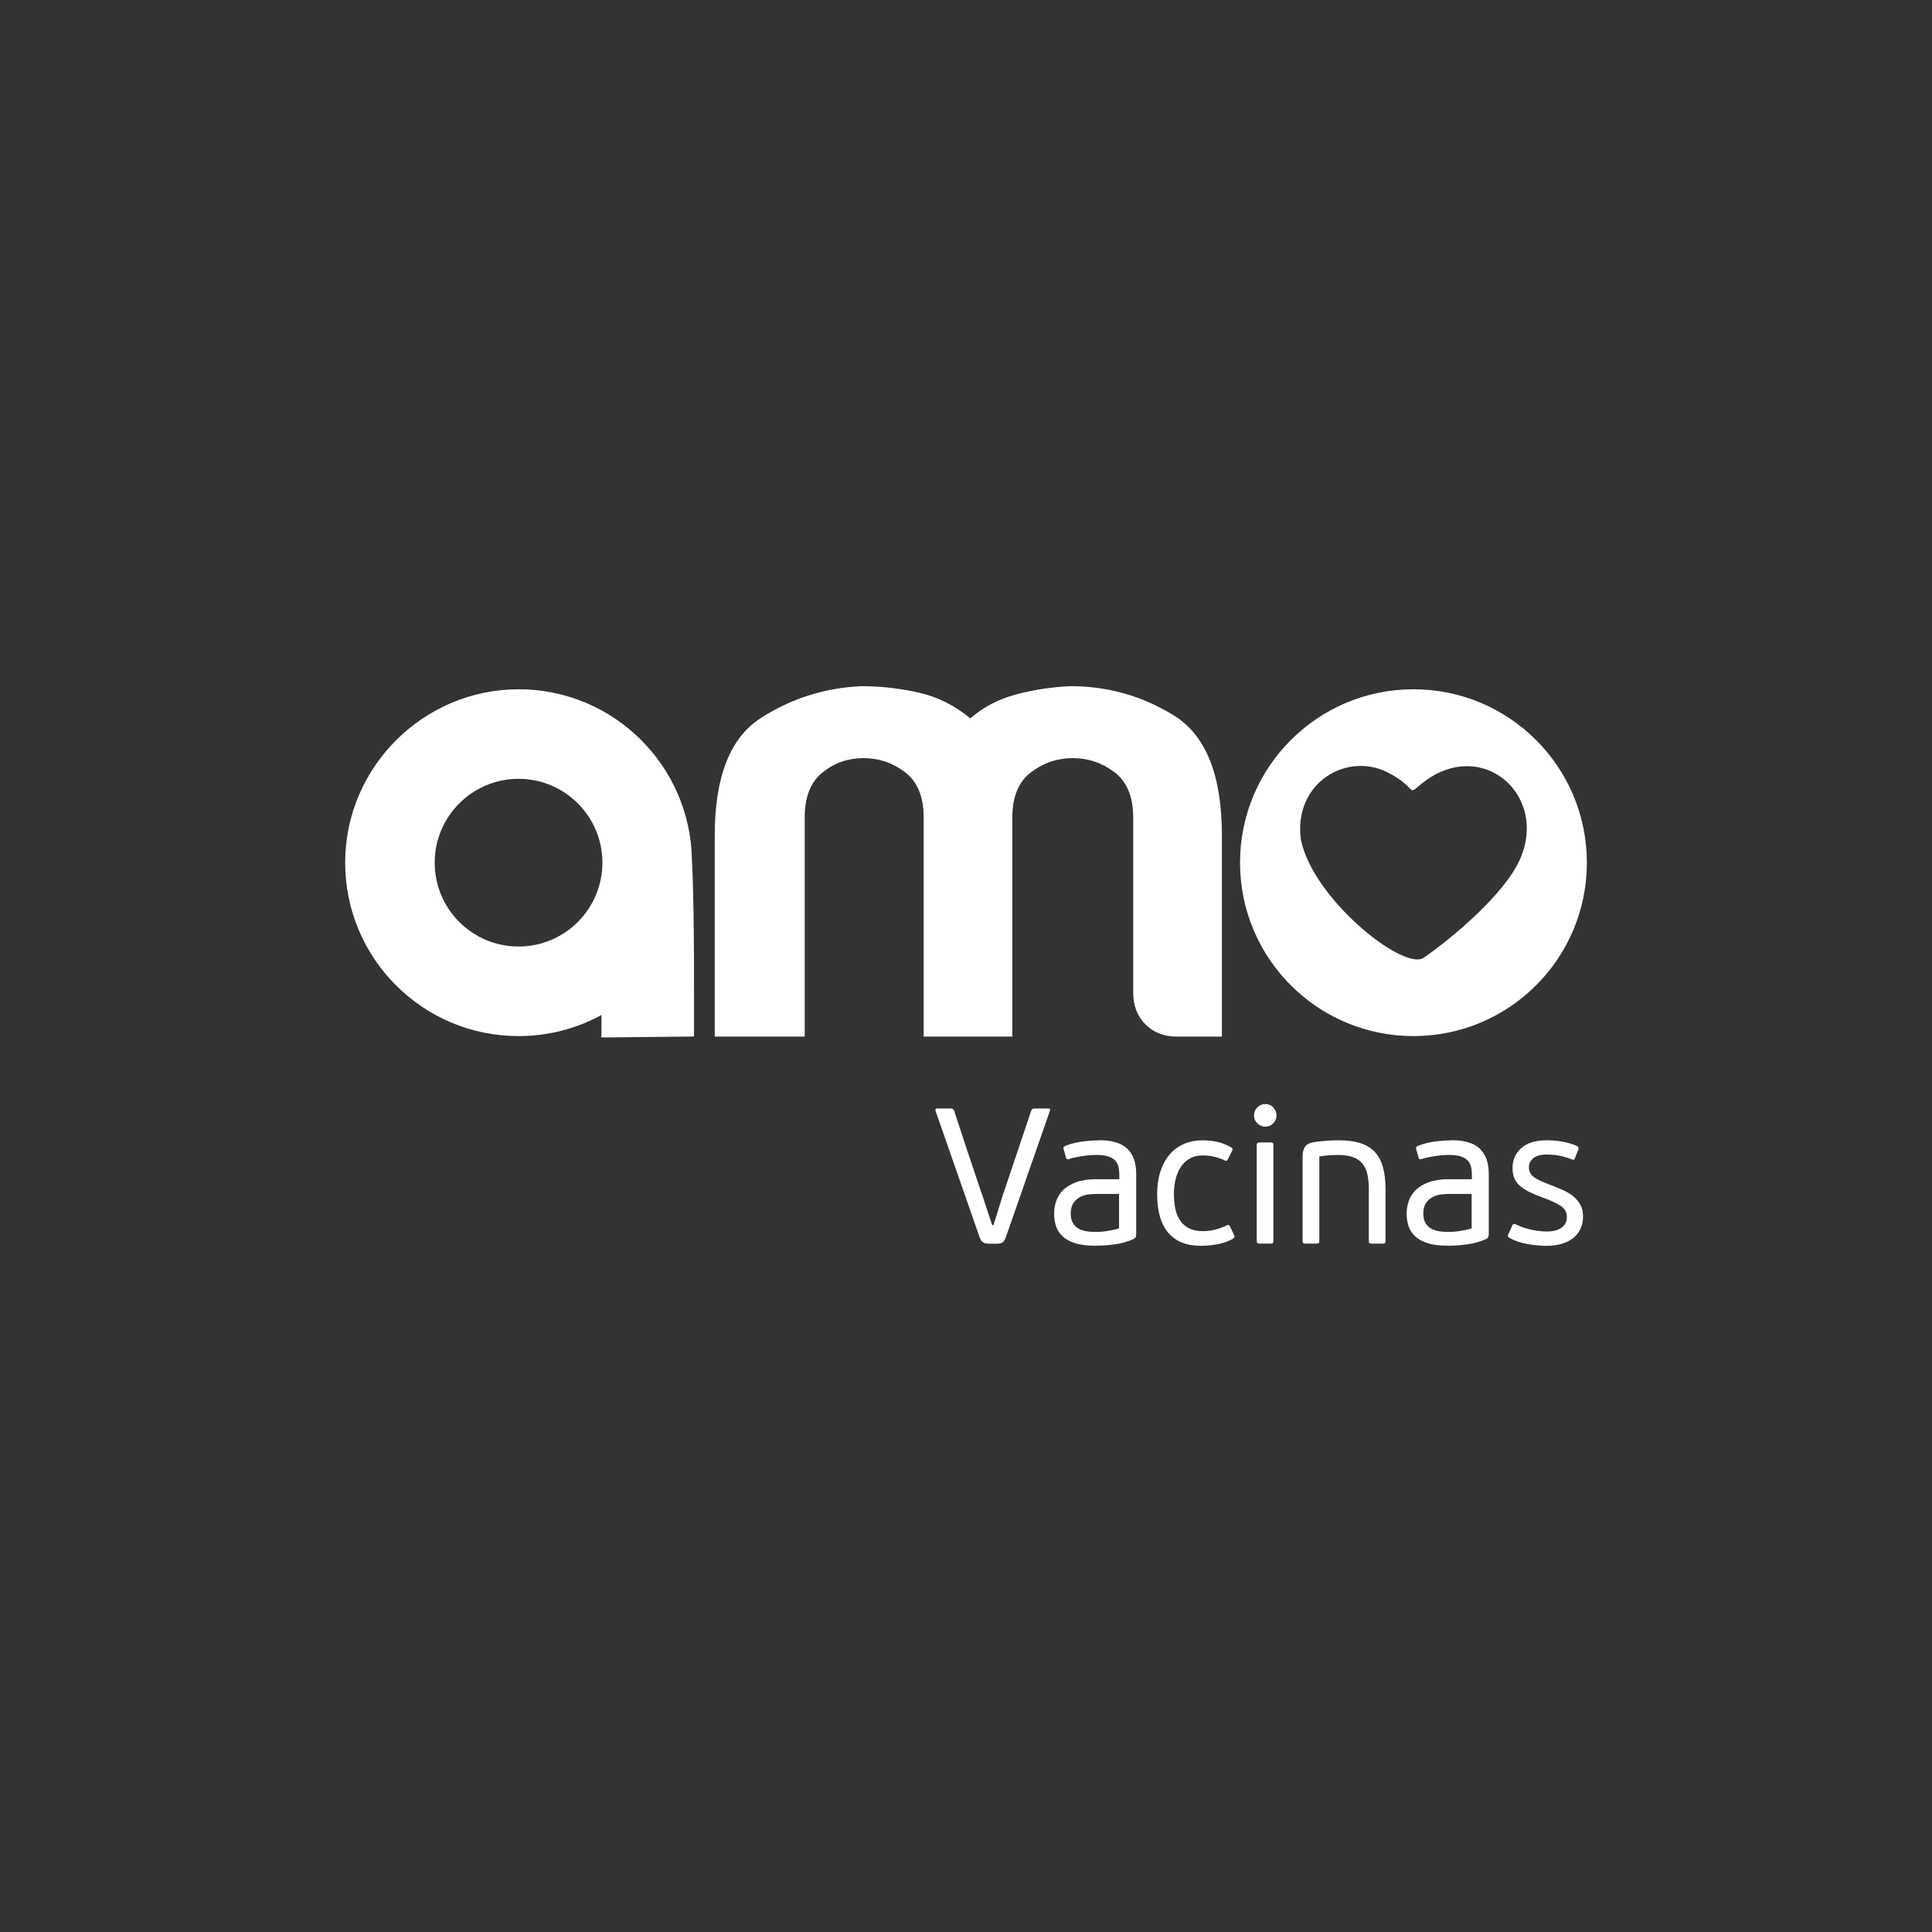
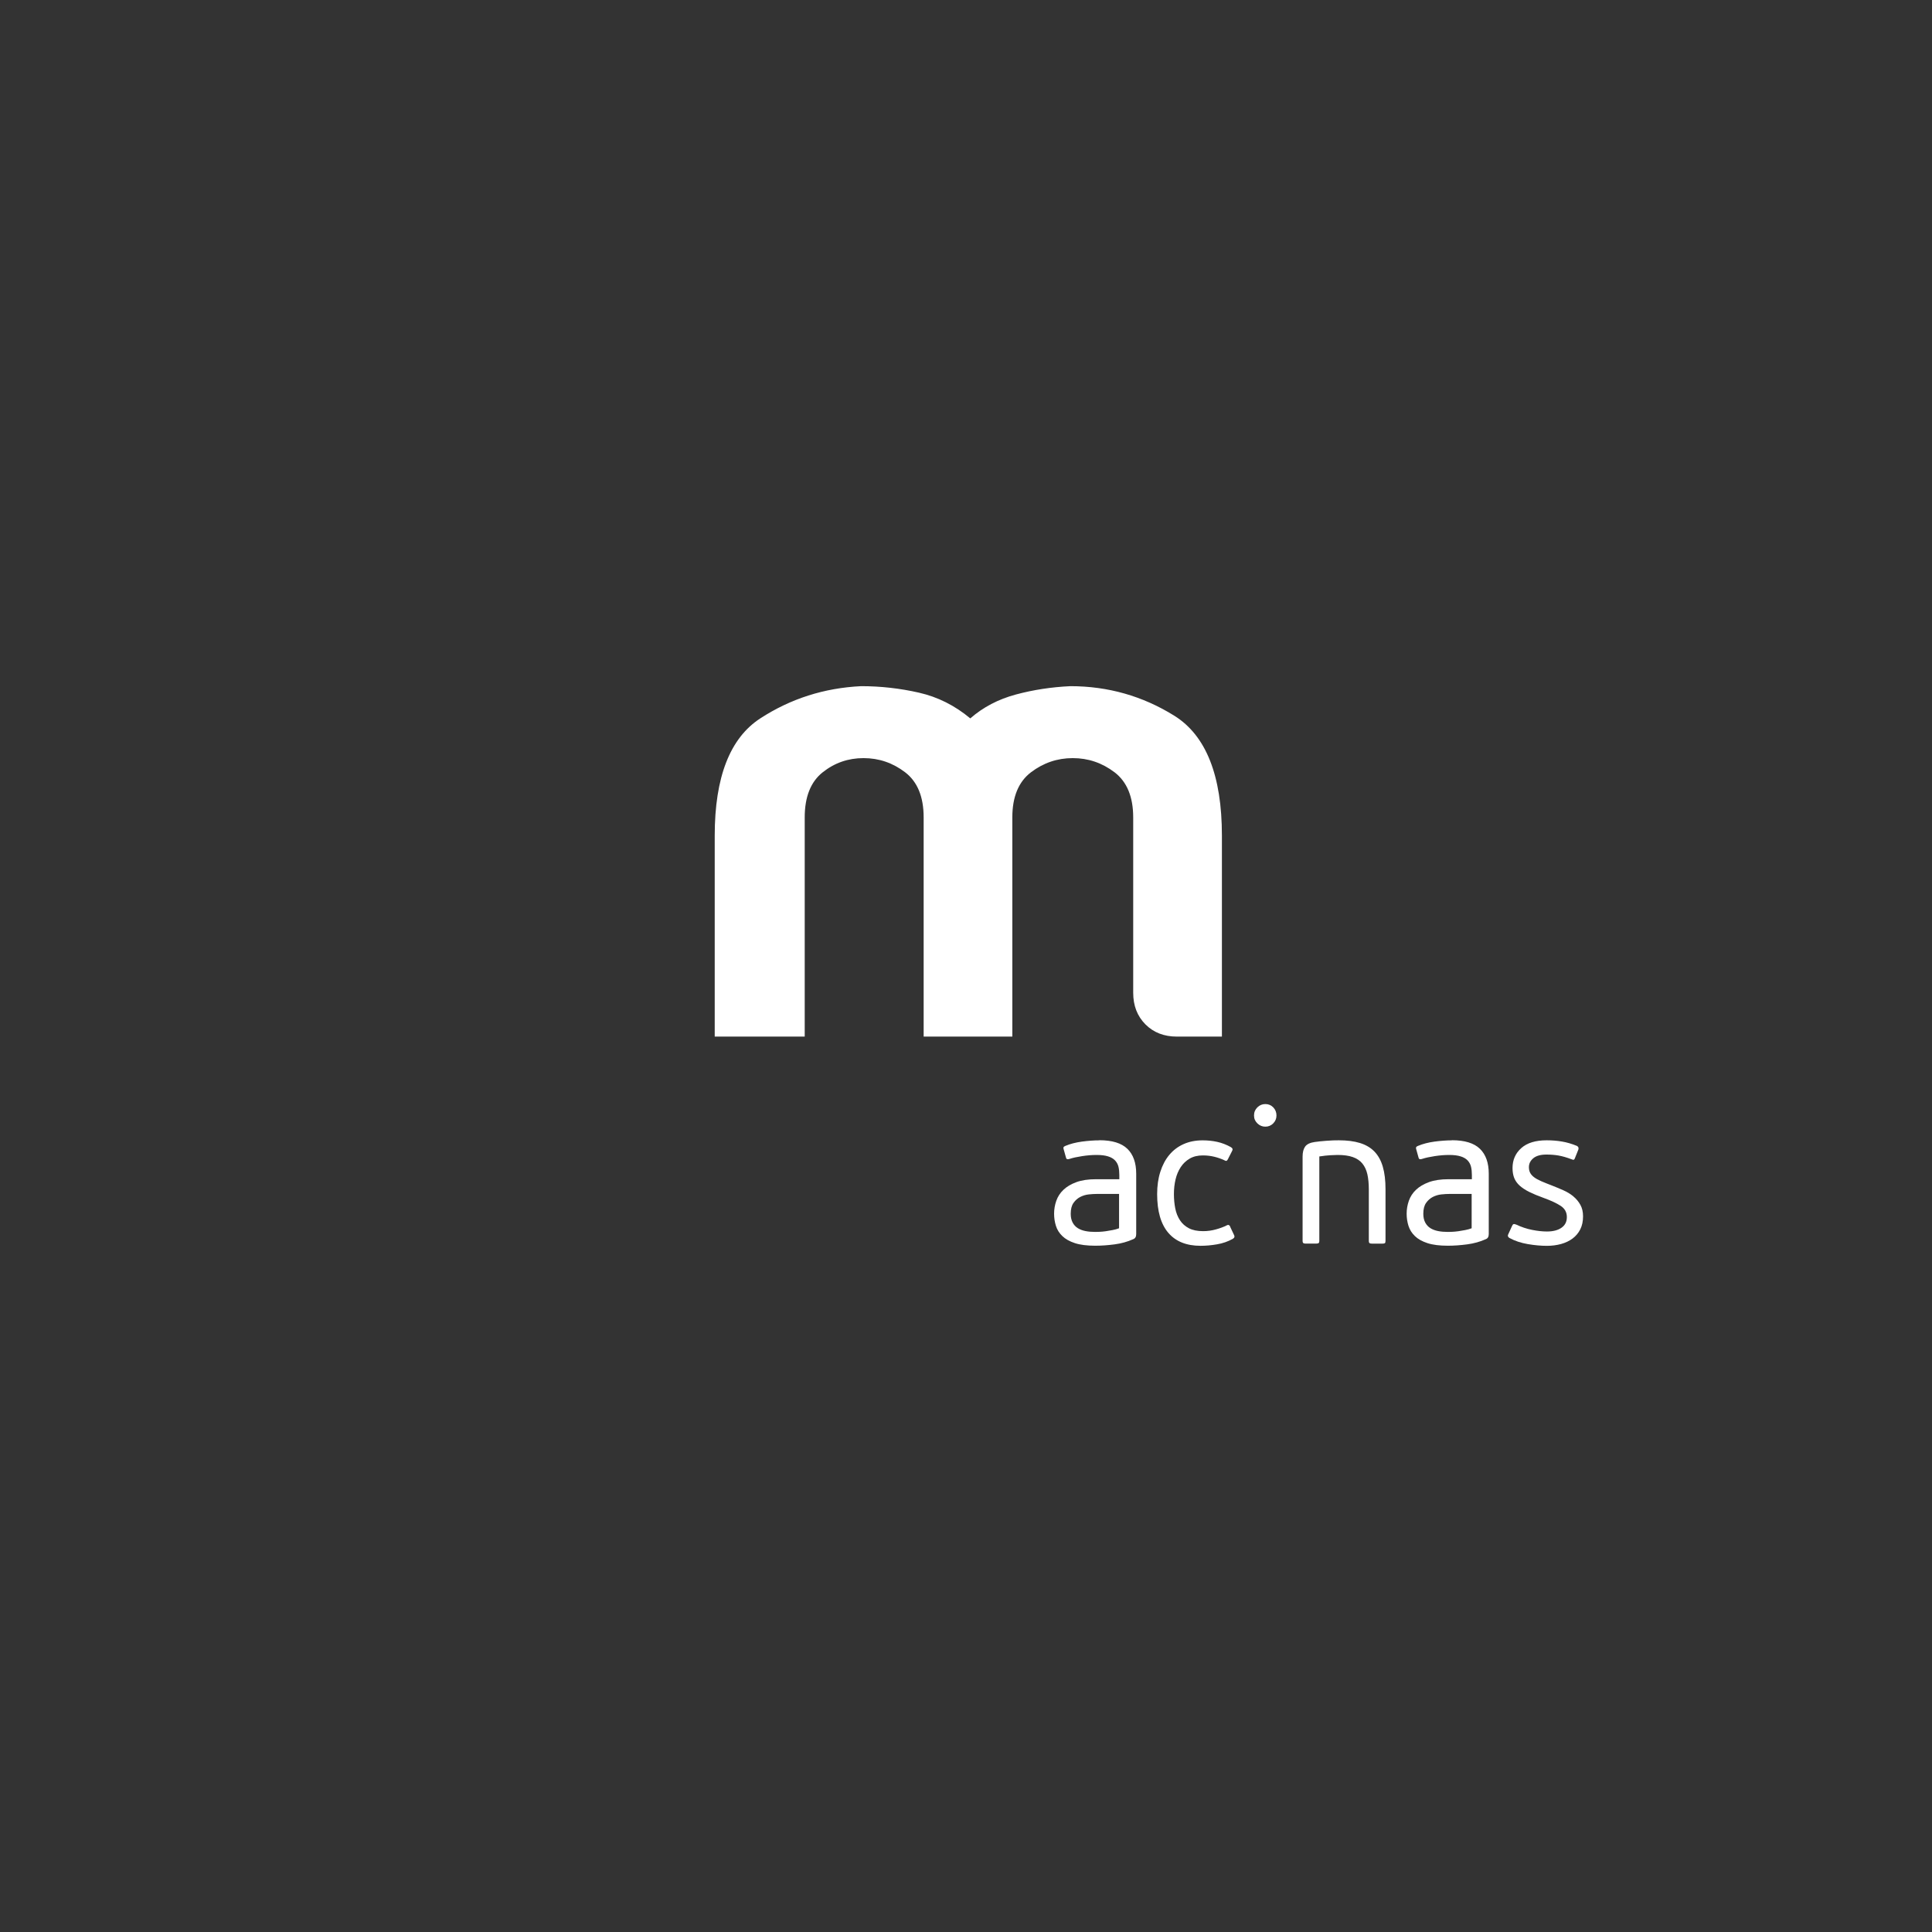
<svg xmlns="http://www.w3.org/2000/svg" id="Camada_1" data-name="Camada 1" viewBox="0 0 500 500">
  <rect x="0" y="0" width="500" height="500" fill="#333333" stroke="none" />
  <defs>
    <style>      .cls-1 {        fill: #fff;        fill-rule: evenodd;      }    </style>
  </defs>
  <path class="cls-1" d="M316.23,268.28v-52.01c0-15.57-4.11-25.9-12.3-31.03-8.19-5.1-17.17-7.66-26.92-7.66-4.87.23-9.58.94-14.11,2.16-4.53,1.22-8.47,3.27-11.79,6.18-3.99-3.33-8.41-5.55-13.29-6.66-4.87-1.11-9.86-1.68-14.96-1.68-9.52.46-18.22,3.22-26.1,8.34-7.85,5.1-11.79,15.23-11.79,30.34v52.01h23.29v-56.73c0-5.32,1.56-9.22,4.65-11.67,3.09-2.45,6.6-3.67,10.57-3.67s7.57,1.22,10.77,3.67c3.2,2.45,4.79,6.35,4.79,11.67v56.73h22.95v-56.73c0-5.32,1.61-9.22,4.82-11.67,3.23-2.45,6.83-3.67,10.82-3.67s7.59,1.22,10.82,3.67c3.2,2.45,4.82,6.35,4.82,11.67v45.37c0,3.36,1.05,6.06,3.17,8.2,2.1,2.11,4.82,3.16,8.13,3.16h11.65Z" />
-   <path class="cls-1" d="M179.08,222.81c0-.07-.01-.14-.01-.21-.35-24.48-20.3-44.22-44.86-44.22s-44.88,20.09-44.88,44.88,20.09,44.88,44.88,44.88c7.78,0,15.09-1.98,21.46-5.46l-.04,5.82,23.98-.25c-.02-5.27.18-32.81-.53-45.44ZM134.2,244.96c-11.99,0-21.7-9.72-21.7-21.7s9.72-21.7,21.7-21.7,21.7,9.72,21.7,21.7-9.72,21.7-21.7,21.7Z" />
  <path class="cls-1" d="M284.5,295.12c-1.36,0-2.85.11-4.47.32-1.62.22-3.06.59-4.32,1.12-.26.1-.42.22-.47.37-.05.15-.04.31.03.47l.6,2.15c.07.27.18.42.35.45.17.03.38,0,.65-.1.83-.27,1.9-.5,3.2-.7,1.31-.2,2.54-.3,3.7-.3,1.23,0,2.23.12,3.01.37.78.24,1.38.6,1.81,1.06.43.46.72,1.01.87,1.63.15.62.22,1.34.22,2.13v1.09h-6.06c-1.99,0-3.67.25-5.04.75-1.37.5-2.49,1.16-3.35,1.98-.86.81-1.48,1.77-1.86,2.85-.38,1.08-.57,2.2-.57,3.33s.16,2.15.47,3.15c.31,1.01.87,1.89,1.66,2.65.79.77,1.88,1.38,3.25,1.83,1.37.45,3.14.67,5.29.67,1.59,0,3.25-.12,4.99-.35,1.74-.23,3.35-.68,4.84-1.35.5-.2.75-.63.75-1.3v-15.62c0-2.83-.76-4.98-2.29-6.46-1.52-1.48-3.94-2.22-7.25-2.22ZM289.62,317.87c-.53.2-1.09.36-1.69.47-.6.12-1.18.22-1.76.3-.58.08-1.11.13-1.59.15-.48.02-.87.03-1.17.03-.89,0-1.72-.07-2.48-.22-.76-.15-1.42-.4-1.99-.75-.56-.35-1.01-.83-1.34-1.45-.33-.62-.5-1.37-.5-2.27,0-1.2.24-2.14.72-2.82.48-.68,1.07-1.2,1.76-1.55.7-.35,1.43-.57,2.21-.65.78-.08,1.47-.12,2.06-.12h5.76v8.88Z" />
-   <path class="cls-1" d="M271.34,286.88h-3.43c-.27,0-.47.02-.62.07-.15.05-.29.22-.42.52l-7.4,22.01-2.38,7.64h-.25c-.07-.13-.23-.59-.5-1.37-.27-.78-.55-1.62-.84-2.52-.3-.9-.57-1.73-.82-2.5-.25-.77-.39-1.2-.42-1.3-.17-.43-.46-1.27-.87-2.52-.41-1.25-.89-2.68-1.44-4.29-.55-1.61-1.11-3.29-1.69-5.04-.58-1.75-1.11-3.36-1.59-4.84-.48-1.48-.89-2.71-1.22-3.69-.33-.98-.5-1.51-.5-1.57-.17-.4-.45-.6-.84-.6h-3.58c-.2,0-.33.07-.4.2-.07.13-.07.28,0,.45l11.33,32.49c.26.77.58,1.26.94,1.5.36.23.91.35,1.64.35h2.14c.66-.03,1.13-.18,1.42-.45.28-.27.54-.73.77-1.4l11.33-32.49c.17-.43.05-.65-.35-.65Z" />
-   <path class="cls-1" d="M328.76,295.66h-2.68c-.26,0-.47.04-.62.12-.15.08-.22.29-.22.62v24.7c0,.33.07.54.22.62.15.08.36.12.62.12h2.68c.3,0,.51-.04.62-.12.12-.08.17-.29.17-.62v-24.7c0-.33-.06-.54-.17-.62-.12-.08-.32-.12-.62-.12Z" />
  <path class="cls-1" d="M355.71,298.03c-.98-1.01-2.23-1.75-3.75-2.22-1.52-.47-3.34-.7-5.46-.7-.4,0-.88,0-1.44.02-.56.02-1.14.05-1.74.1-.6.05-1.17.1-1.71.15-.55.05-1,.11-1.37.17-1.19.17-2.01.56-2.46,1.17-.45.62-.67,1.49-.67,2.62v21.76c0,.33.07.54.2.62.13.08.33.12.6.12h2.73c.26,0,.46-.04.6-.12.13-.08.2-.29.2-.62v-21.81c1.06-.17,2.02-.27,2.88-.32.86-.05,1.47-.07,1.84-.07,1.59,0,2.91.18,3.95.55,1.04.37,1.87.92,2.48,1.68.61.75,1.04,1.68,1.29,2.79.25,1.12.37,2.43.37,3.93v13.26c0,.33.07.54.2.62.13.08.33.12.6.12h2.73c.3,0,.51-.04.62-.12.12-.08.17-.29.17-.62v-13.37c0-2.26-.23-4.19-.7-5.79-.46-1.6-1.18-2.9-2.16-3.92Z" />
  <path class="cls-1" d="M375.75,295.12c-1.36,0-2.85.11-4.47.32-1.62.22-3.06.59-4.32,1.12-.27.1-.42.22-.47.37-.05.15-.04.31.02.47l.6,2.15c.07.27.18.42.35.45s.38,0,.65-.1c.83-.27,1.9-.5,3.2-.7,1.31-.2,2.54-.3,3.7-.3,1.23,0,2.23.12,3.01.37.78.24,1.38.6,1.81,1.06.43.46.72,1.01.87,1.63.15.62.22,1.34.22,2.13v1.09h-6.06c-1.99,0-3.67.25-5.04.75-1.37.5-2.49,1.16-3.35,1.98-.86.81-1.48,1.77-1.86,2.85-.38,1.08-.57,2.2-.57,3.33s.16,2.15.47,3.15c.32,1.01.87,1.89,1.66,2.65.79.77,1.88,1.38,3.25,1.83,1.37.45,3.14.67,5.29.67,1.59,0,3.25-.12,4.99-.35,1.74-.23,3.35-.68,4.84-1.35.5-.2.75-.63.75-1.3v-15.62c0-2.83-.76-4.98-2.29-6.46-1.52-1.48-3.94-2.22-7.25-2.22ZM380.87,317.87c-.53.2-1.09.36-1.69.47-.6.12-1.18.22-1.76.3-.58.08-1.11.13-1.59.15-.48.02-.87.03-1.17.03-.89,0-1.72-.07-2.48-.22-.76-.15-1.42-.4-1.99-.75-.56-.35-1.01-.83-1.34-1.45-.33-.62-.5-1.37-.5-2.27,0-1.2.24-2.14.72-2.82.48-.68,1.07-1.2,1.76-1.55.7-.35,1.43-.57,2.21-.65.78-.08,1.47-.12,2.06-.12h5.76v8.88Z" />
  <path class="cls-1" d="M407.17,309.61c-.75-.62-1.61-1.14-2.58-1.57-.98-.43-1.98-.85-3-1.25-1.06-.4-1.97-.77-2.73-1.1-.76-.33-1.37-.67-1.84-1.02-.46-.35-.8-.73-1.02-1.15-.22-.42-.32-.91-.32-1.47,0-.9.38-1.66,1.14-2.3.76-.63,1.89-.95,3.38-.95,1.13,0,2.18.08,3.15.25.98.17,2.13.5,3.45,1,.17.07.31.1.42.1s.22-.1.32-.3l.94-2.35c.13-.43,0-.75-.4-.95-1.29-.53-2.57-.91-3.85-1.12-1.27-.22-2.59-.32-3.95-.32-2.88,0-5.07.67-6.58,2.02-1.51,1.35-2.26,3.07-2.26,5.16,0,1,.15,1.86.45,2.6.3.73.77,1.39,1.42,1.97.65.58,1.47,1.12,2.48,1.62,1.01.5,2.21,1,3.6,1.5,1.95.7,3.46,1.4,4.52,2.1,1.06.7,1.59,1.66,1.59,2.89s-.46,2.12-1.39,2.77c-.93.65-2.19.97-3.77.97-1.16,0-2.44-.14-3.85-.42-1.41-.28-2.77-.74-4.1-1.37-.33-.13-.57-.17-.72-.1-.15.07-.27.23-.37.5l-.94,2.05c-.13.27-.16.48-.07.65.08.17.22.3.42.4,1.36.73,2.91,1.25,4.67,1.55,1.75.3,3.41.45,4.97.45,1.29,0,2.51-.16,3.65-.47,1.14-.32,2.14-.79,2.98-1.42.84-.63,1.51-1.42,1.99-2.37.48-.95.72-2.07.72-3.37,0-1.16-.23-2.16-.7-2.99-.46-.83-1.07-1.56-1.81-2.17Z" />
  <path class="cls-1" d="M318.38,317.42c-.1-.17-.21-.29-.35-.37-.13-.08-.35-.04-.65.12-.73.37-1.63.7-2.71,1-1.08.3-2.18.45-3.3.45-1.49,0-2.72-.25-3.68-.75-.96-.5-1.73-1.18-2.31-2.06-.58-.88-.99-1.9-1.22-3.06-.23-1.16-.35-2.4-.35-3.73s.14-2.59.42-3.78c.28-1.2.73-2.25,1.34-3.19.61-.93,1.39-1.66,2.33-2.21.94-.55,2.08-.82,3.4-.82,1.06,0,2.05.12,2.98.35.93.23,1.79.53,2.58.9.3.17.51.21.62.12.12-.08.22-.22.32-.42l1.04-2.05c.27-.43.17-.78-.3-1.05-1.13-.63-2.29-1.08-3.5-1.35-1.21-.27-2.48-.4-3.8-.4-1.82,0-3.46.32-4.92.97-1.46.65-2.69,1.58-3.7,2.79-1.01,1.21-1.79,2.68-2.33,4.39-.55,1.71-.82,3.63-.82,5.76,0,4.42.96,7.76,2.88,10.01,1.92,2.25,4.7,3.37,8.34,3.37,1.36,0,2.78-.12,4.27-.38,1.49-.25,2.86-.73,4.12-1.44.43-.27.51-.62.25-1.06l-.99-2.1Z" />
  <path class="cls-1" d="M327.47,285.73c-.79,0-1.48.28-2.06.85-.58.57-.87,1.26-.87,2.1s.29,1.48.87,2.05c.58.57,1.27.85,2.06.85s1.47-.28,2.04-.85c.56-.57.84-1.25.84-2.05s-.28-1.53-.84-2.1c-.56-.57-1.24-.85-2.04-.85Z" />
-   <path class="cls-1" d="M410.68,223.26c0-24.79-20.09-44.88-44.88-44.88s-44.88,20.09-44.88,44.88,20.09,44.88,44.88,44.88,44.88-20.09,44.88-44.88ZM336.68,217.41c-2.07-14.86,11.99-23,22.63-17.42,7.57,3.97,4.81,6.04,8.12,3.23,15.41-13.08,33.47,2.13,25.94,19.16-3.93,8.89-17.15,20.1-24.96,25.52-5.17,3.37-28.47-15.04-31.72-30.49Z" />
</svg>